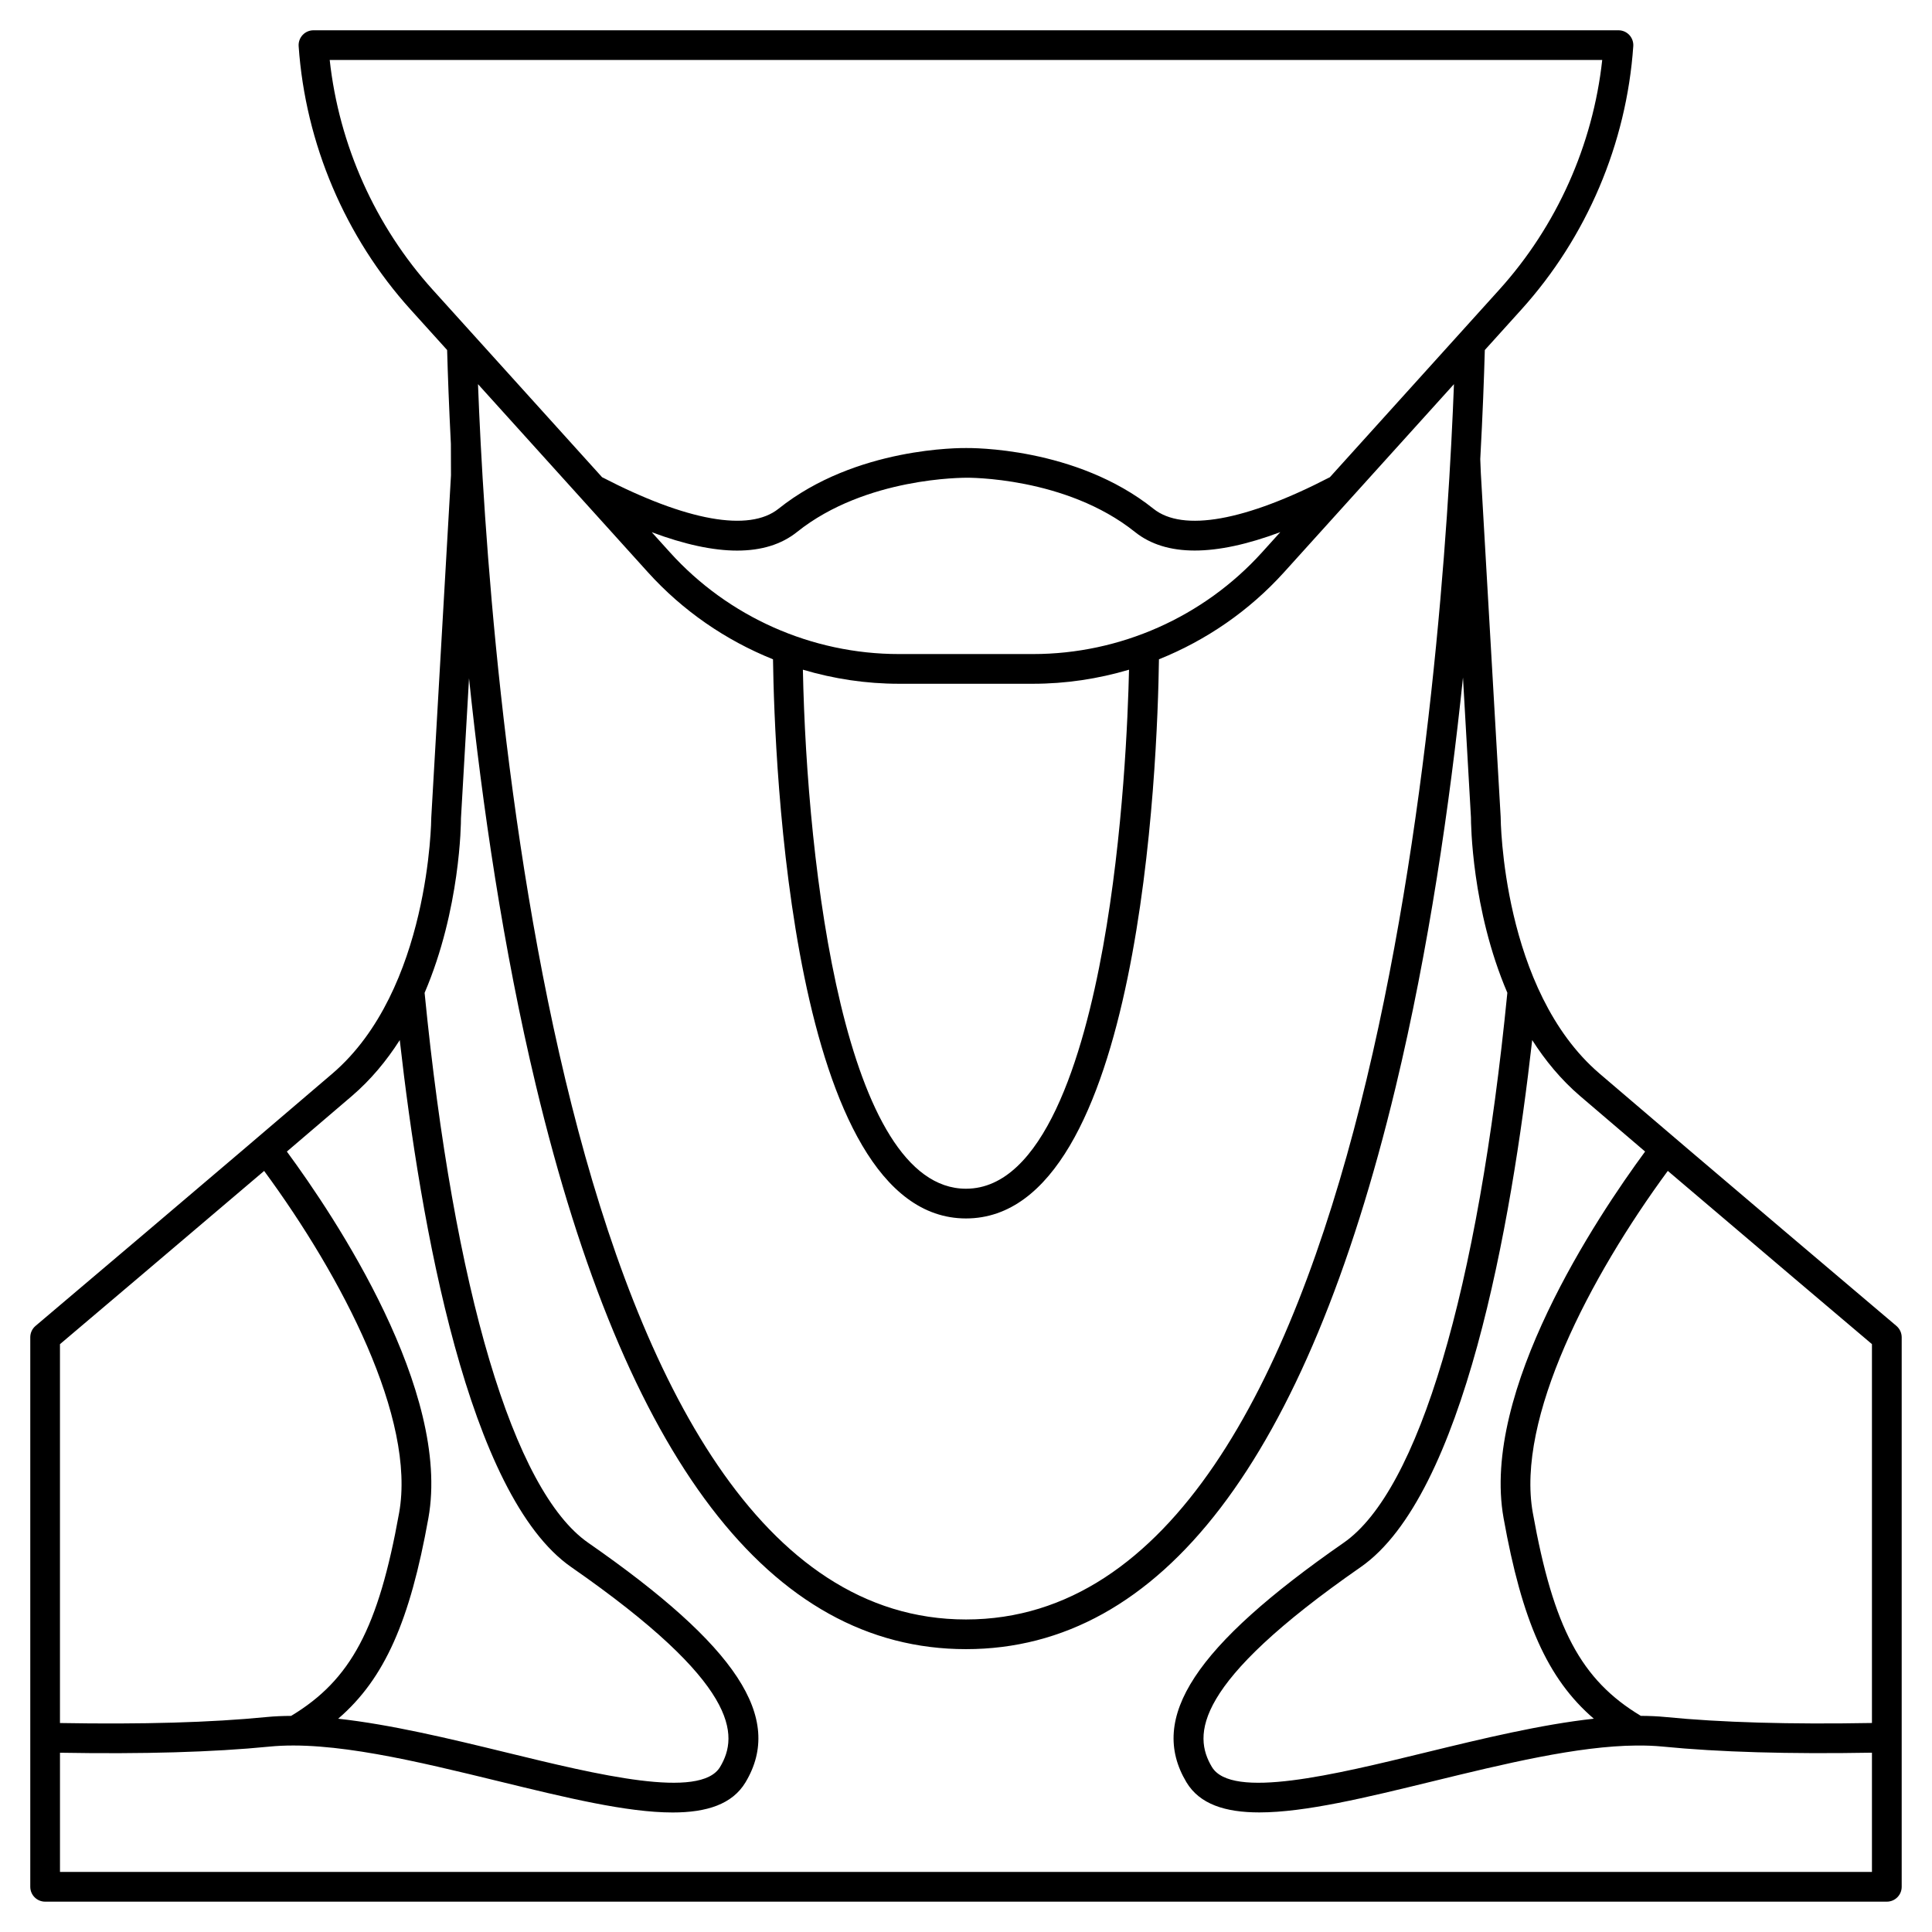
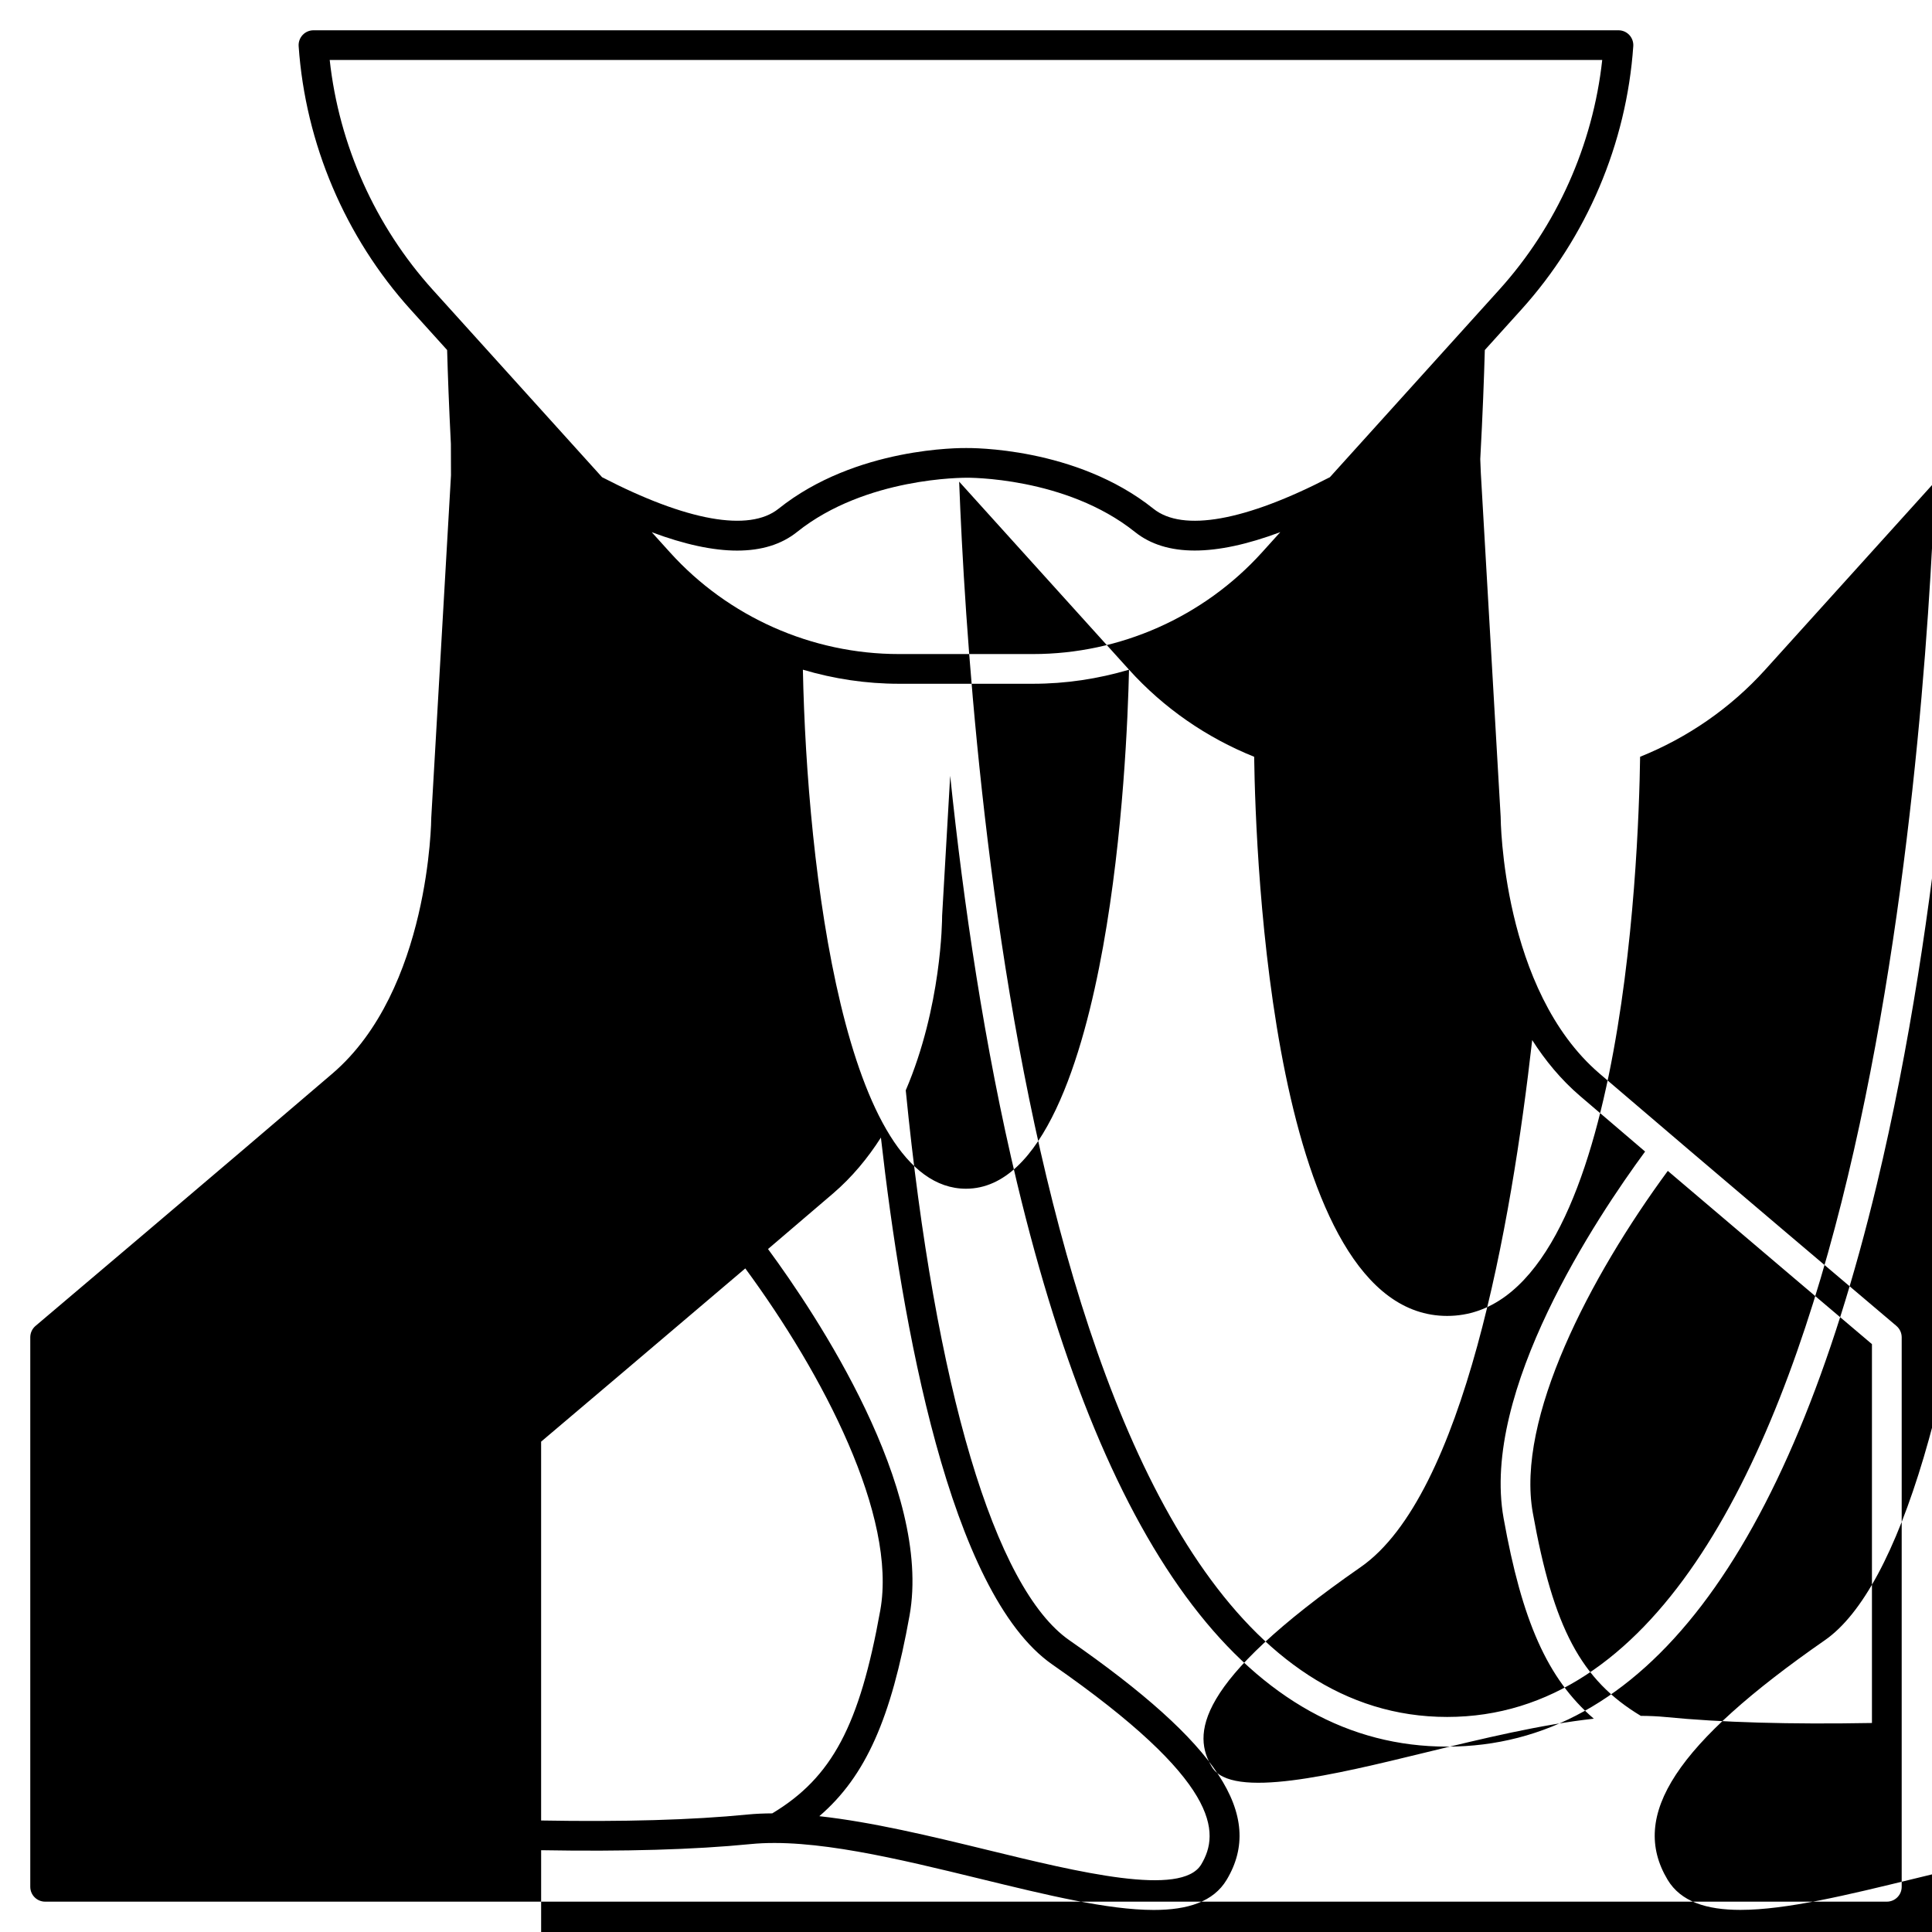
<svg xmlns="http://www.w3.org/2000/svg" fill="#000000" width="800px" height="800px" version="1.1" viewBox="144 144 512 512">
-   <path d="m646.57 495.38c-0.512-0.43-51.477-43.555-78.699-66.891-25.824-22.137-26.18-67.406-26.184-68.09l-5.258-91.117-0.145-3.617c0.641-11.734 1.004-21.586 1.207-28.906l9.66-10.695c17.355-19.211 27.895-44.012 29.684-69.832 0.074-1.086-0.305-2.16-1.051-2.961-0.742-0.797-1.785-1.246-2.879-1.246h-345.83c-1.09 0-2.133 0.453-2.879 1.246-0.742 0.801-1.125 1.875-1.051 2.961 1.789 25.824 12.332 50.621 29.684 69.832l9.664 10.695c0.18 6.492 0.488 14.934 0.996 24.883l0.027 8.309-5.223 90.672c0 0.457-0.355 45.73-26.18 67.863-27.223 23.34-78.188 66.465-78.699 66.895-0.883 0.754-1.391 1.852-1.391 3.008v145.63c0 2.176 1.762 3.938 3.938 3.938h488.07c2.172 0 3.938-1.758 3.938-3.938v-145.63c-0.004-1.156-0.512-2.254-1.398-3.008zm-6.481 105.23c-21.676 0.391-40.09-0.133-54.707-1.582-2.106-0.207-4.297-0.297-6.551-0.309-15.855-9.531-23.148-23.289-28.621-53.801-4.481-24.957 15.105-62.512 35.773-90.621 22.781 19.391 47.977 40.723 54.102 45.91v100.4zm-77.344-166.15c5.074 4.348 10.984 9.395 17.223 14.711-12.805 17.402-43.543 63.477-37.504 97.141 4.867 27.148 11.555 42.547 23.91 53.16-13.957 1.535-29.441 5.262-44.609 8.961-24.086 5.875-51.379 12.539-56.602 3.828-5.035-8.406-5.098-22.023 39.426-52.961 27.32-18.977 39.934-90.785 45.457-139.67 3.457 5.41 7.625 10.484 12.699 14.832zm-331.37-274.57h337.23c-2.465 22.551-12.062 44.035-27.301 60.898l-44.871 49.676c-22.375 11.598-38.973 14.59-46.75 8.367-20.562-16.449-48.582-16.098-49.617-16.098-1.227 0-29.215-0.34-49.762 16.098-7.781 6.219-24.379 3.227-46.75-8.367l-44.879-49.676c-15.23-16.863-24.836-38.352-27.301-60.898zm186.39 157.44h-35.547c-23.09 0-45.211-9.828-60.684-26.961l-4.812-5.328c8.664 3.238 16.219 4.871 22.633 4.871 6.453 0 11.754-1.641 15.867-4.934 18.289-14.633 44.434-14.336 44.848-14.375 0.238-0.004 26.344-0.312 44.703 14.375 8.199 6.559 21.125 6.547 38.516 0.043l-4.828 5.344c-15.488 17.137-37.609 26.965-60.695 26.965zm25.438 4.144c-0.277 12.246-1.504 43.598-6.887 73.445-5.269 29.246-15.855 64.105-36.324 64.105-32.023 0-42.156-84.664-43.219-137.55 8.191 2.43 16.75 3.731 25.441 3.731h35.547c8.695 0 17.25-1.301 25.441-3.727zm-127.51-25.832c9.23 10.219 20.621 18.043 33.16 23.078 0.391 26.934 4.742 148.18 51.141 148.18 46.387 0 50.75-120.54 51.141-148.18 12.535-5.035 23.93-12.859 33.16-23.078l45.02-49.836c-2.769 72.742-20.297 327.37-129.32 327.37-108.99 0-126.54-254.21-129.32-327.37zm-78.449 138.82c5.074-4.348 9.242-9.422 12.695-14.828 5.527 48.891 18.141 120.7 45.457 139.67 44.527 30.938 44.461 44.551 39.43 52.961-5.219 8.699-32.516 2.047-56.602-3.828-15.168-3.699-30.656-7.422-44.609-8.961 12.355-10.613 19.039-26.012 23.91-53.16 6.043-33.664-24.699-79.738-37.504-97.141 6.234-5.316 12.148-10.363 17.223-14.715zm-23.246 19.844c20.672 28.109 40.254 65.66 35.773 90.621-5.477 30.508-12.77 44.266-28.621 53.801-2.246 0.012-4.445 0.102-6.551 0.309-14.613 1.445-33.027 1.969-54.707 1.582v-100.4c6.129-5.188 31.324-26.523 54.105-45.91zm-54.102 185.78v-31.594c21.922 0.383 40.602-0.145 55.48-1.621 16.469-1.645 39.098 3.887 60.98 9.223 17.559 4.281 33.742 8.23 45.902 8.23 9.02 0 15.828-2.176 19.316-8.004 10.227-17.078-2.242-36.059-41.691-63.469-19.793-13.75-35.582-66.848-43.359-145.74 9.48-22.133 9.645-45.027 9.637-46.254l2.137-37.098c3.508 33.574 9.027 71.648 17.742 107.98 23.754 99.07 62.094 149.3 113.95 149.3 51.793 0 90.105-50.117 113.87-148.96 8.773-36.504 14.328-74.789 17.844-108.52l2.113 37.062c0 1.383 0.16 24.324 9.645 46.473-7.777 78.895-23.566 131.99-43.359 145.74-39.445 27.41-51.914 46.391-41.691 63.469 3.492 5.828 10.293 8.004 19.316 8.004 12.156 0 28.344-3.949 45.902-8.23 18.969-4.625 38.48-9.383 54.074-9.496h0.004c2.394-0.02 4.707 0.059 6.898 0.277 14.883 1.477 33.562 2.008 55.48 1.621v31.594h-480.19z" />
+   <path d="m646.57 495.38c-0.512-0.43-51.477-43.555-78.699-66.891-25.824-22.137-26.18-67.406-26.184-68.09l-5.258-91.117-0.145-3.617c0.641-11.734 1.004-21.586 1.207-28.906l9.66-10.695c17.355-19.211 27.895-44.012 29.684-69.832 0.074-1.086-0.305-2.16-1.051-2.961-0.742-0.797-1.785-1.246-2.879-1.246h-345.83c-1.09 0-2.133 0.453-2.879 1.246-0.742 0.801-1.125 1.875-1.051 2.961 1.789 25.824 12.332 50.621 29.684 69.832l9.664 10.695c0.18 6.492 0.488 14.934 0.996 24.883l0.027 8.309-5.223 90.672c0 0.457-0.355 45.73-26.18 67.863-27.223 23.34-78.188 66.465-78.699 66.895-0.883 0.754-1.391 1.852-1.391 3.008v145.63c0 2.176 1.762 3.938 3.938 3.938h488.07c2.172 0 3.938-1.758 3.938-3.938v-145.63c-0.004-1.156-0.512-2.254-1.398-3.008zm-6.481 105.23c-21.676 0.391-40.09-0.133-54.707-1.582-2.106-0.207-4.297-0.297-6.551-0.309-15.855-9.531-23.148-23.289-28.621-53.801-4.481-24.957 15.105-62.512 35.773-90.621 22.781 19.391 47.977 40.723 54.102 45.91v100.4zm-77.344-166.15c5.074 4.348 10.984 9.395 17.223 14.711-12.805 17.402-43.543 63.477-37.504 97.141 4.867 27.148 11.555 42.547 23.91 53.16-13.957 1.535-29.441 5.262-44.609 8.961-24.086 5.875-51.379 12.539-56.602 3.828-5.035-8.406-5.098-22.023 39.426-52.961 27.32-18.977 39.934-90.785 45.457-139.67 3.457 5.41 7.625 10.484 12.699 14.832zm-331.37-274.57h337.23c-2.465 22.551-12.062 44.035-27.301 60.898l-44.871 49.676c-22.375 11.598-38.973 14.59-46.75 8.367-20.562-16.449-48.582-16.098-49.617-16.098-1.227 0-29.215-0.34-49.762 16.098-7.781 6.219-24.379 3.227-46.75-8.367l-44.879-49.676c-15.23-16.863-24.836-38.352-27.301-60.898zm186.39 157.44h-35.547c-23.09 0-45.211-9.828-60.684-26.961l-4.812-5.328c8.664 3.238 16.219 4.871 22.633 4.871 6.453 0 11.754-1.641 15.867-4.934 18.289-14.633 44.434-14.336 44.848-14.375 0.238-0.004 26.344-0.312 44.703 14.375 8.199 6.559 21.125 6.547 38.516 0.043l-4.828 5.344c-15.488 17.137-37.609 26.965-60.695 26.965zm25.438 4.144c-0.277 12.246-1.504 43.598-6.887 73.445-5.269 29.246-15.855 64.105-36.324 64.105-32.023 0-42.156-84.664-43.219-137.55 8.191 2.43 16.75 3.731 25.441 3.731h35.547c8.695 0 17.25-1.301 25.441-3.727zc9.23 10.219 20.621 18.043 33.16 23.078 0.391 26.934 4.742 148.18 51.141 148.18 46.387 0 50.75-120.54 51.141-148.18 12.535-5.035 23.93-12.859 33.16-23.078l45.02-49.836c-2.769 72.742-20.297 327.37-129.32 327.37-108.99 0-126.54-254.21-129.32-327.37zm-78.449 138.82c5.074-4.348 9.242-9.422 12.695-14.828 5.527 48.891 18.141 120.7 45.457 139.67 44.527 30.938 44.461 44.551 39.43 52.961-5.219 8.699-32.516 2.047-56.602-3.828-15.168-3.699-30.656-7.422-44.609-8.961 12.355-10.613 19.039-26.012 23.91-53.16 6.043-33.664-24.699-79.738-37.504-97.141 6.234-5.316 12.148-10.363 17.223-14.715zm-23.246 19.844c20.672 28.109 40.254 65.66 35.773 90.621-5.477 30.508-12.77 44.266-28.621 53.801-2.246 0.012-4.445 0.102-6.551 0.309-14.613 1.445-33.027 1.969-54.707 1.582v-100.4c6.129-5.188 31.324-26.523 54.105-45.91zm-54.102 185.78v-31.594c21.922 0.383 40.602-0.145 55.48-1.621 16.469-1.645 39.098 3.887 60.98 9.223 17.559 4.281 33.742 8.23 45.902 8.23 9.02 0 15.828-2.176 19.316-8.004 10.227-17.078-2.242-36.059-41.691-63.469-19.793-13.75-35.582-66.848-43.359-145.74 9.48-22.133 9.645-45.027 9.637-46.254l2.137-37.098c3.508 33.574 9.027 71.648 17.742 107.98 23.754 99.07 62.094 149.3 113.95 149.3 51.793 0 90.105-50.117 113.87-148.96 8.773-36.504 14.328-74.789 17.844-108.52l2.113 37.062c0 1.383 0.16 24.324 9.645 46.473-7.777 78.895-23.566 131.99-43.359 145.74-39.445 27.41-51.914 46.391-41.691 63.469 3.492 5.828 10.293 8.004 19.316 8.004 12.156 0 28.344-3.949 45.902-8.23 18.969-4.625 38.48-9.383 54.074-9.496h0.004c2.394-0.02 4.707 0.059 6.898 0.277 14.883 1.477 33.562 2.008 55.48 1.621v31.594h-480.19z" />
</svg>